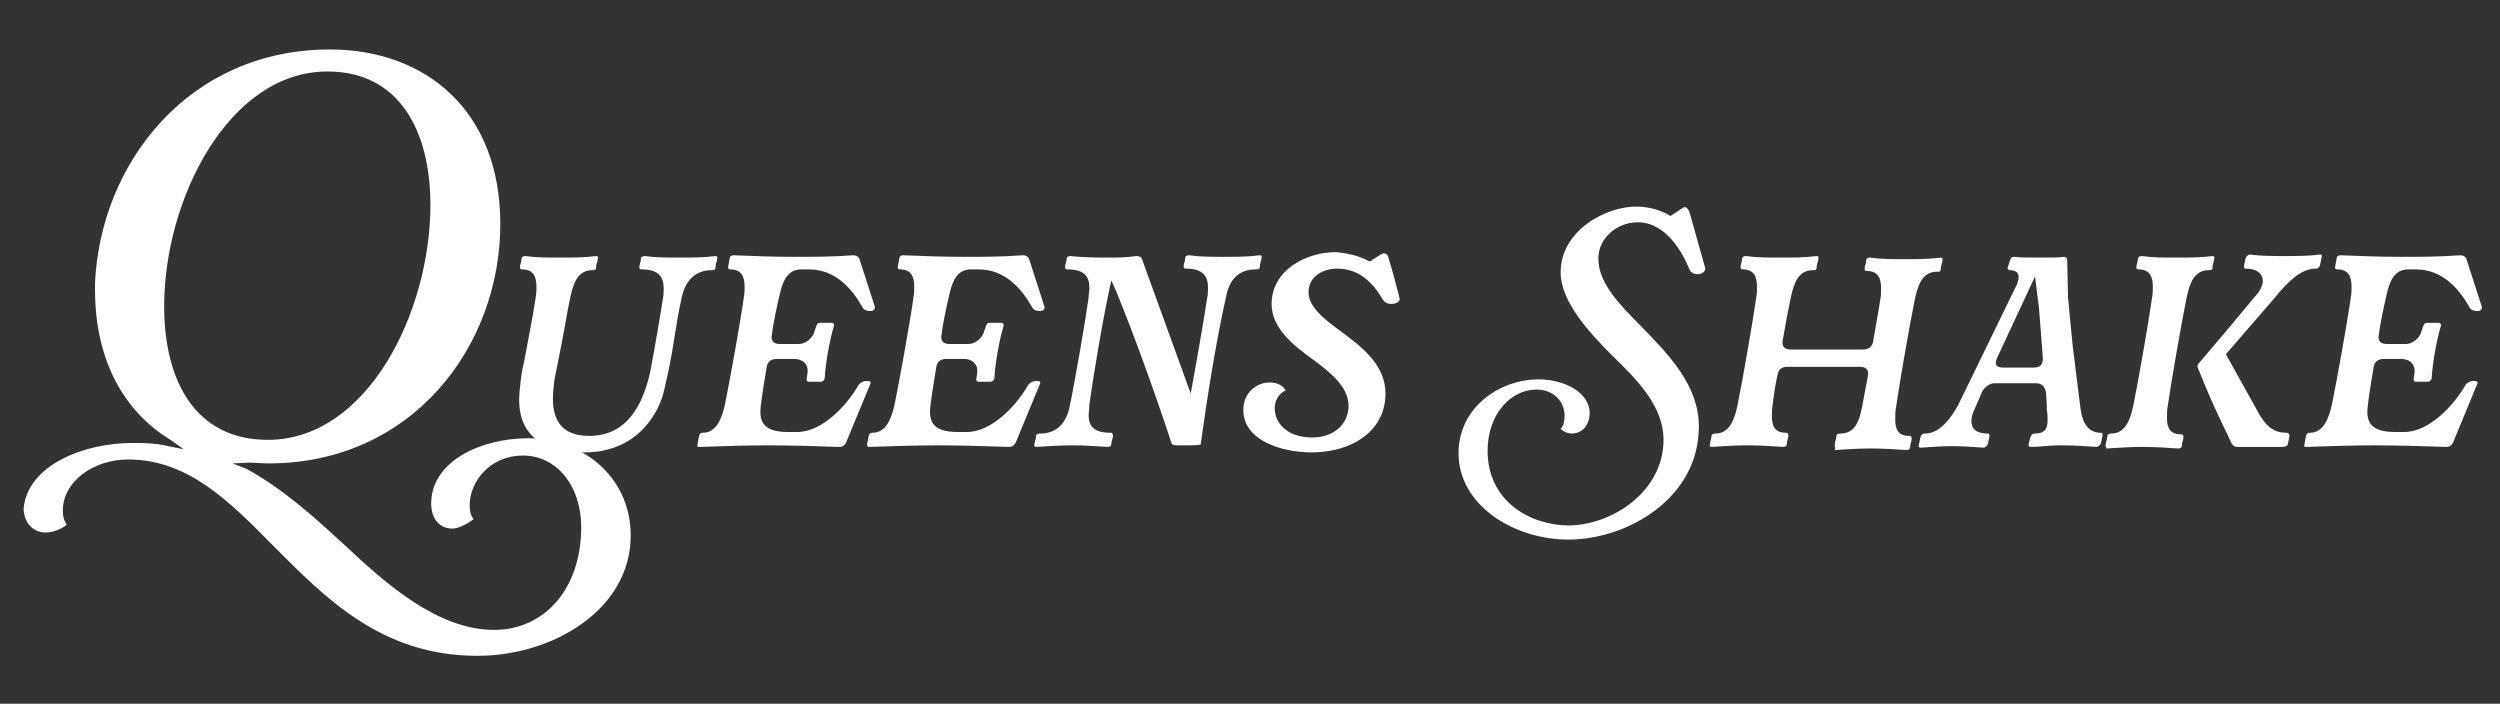
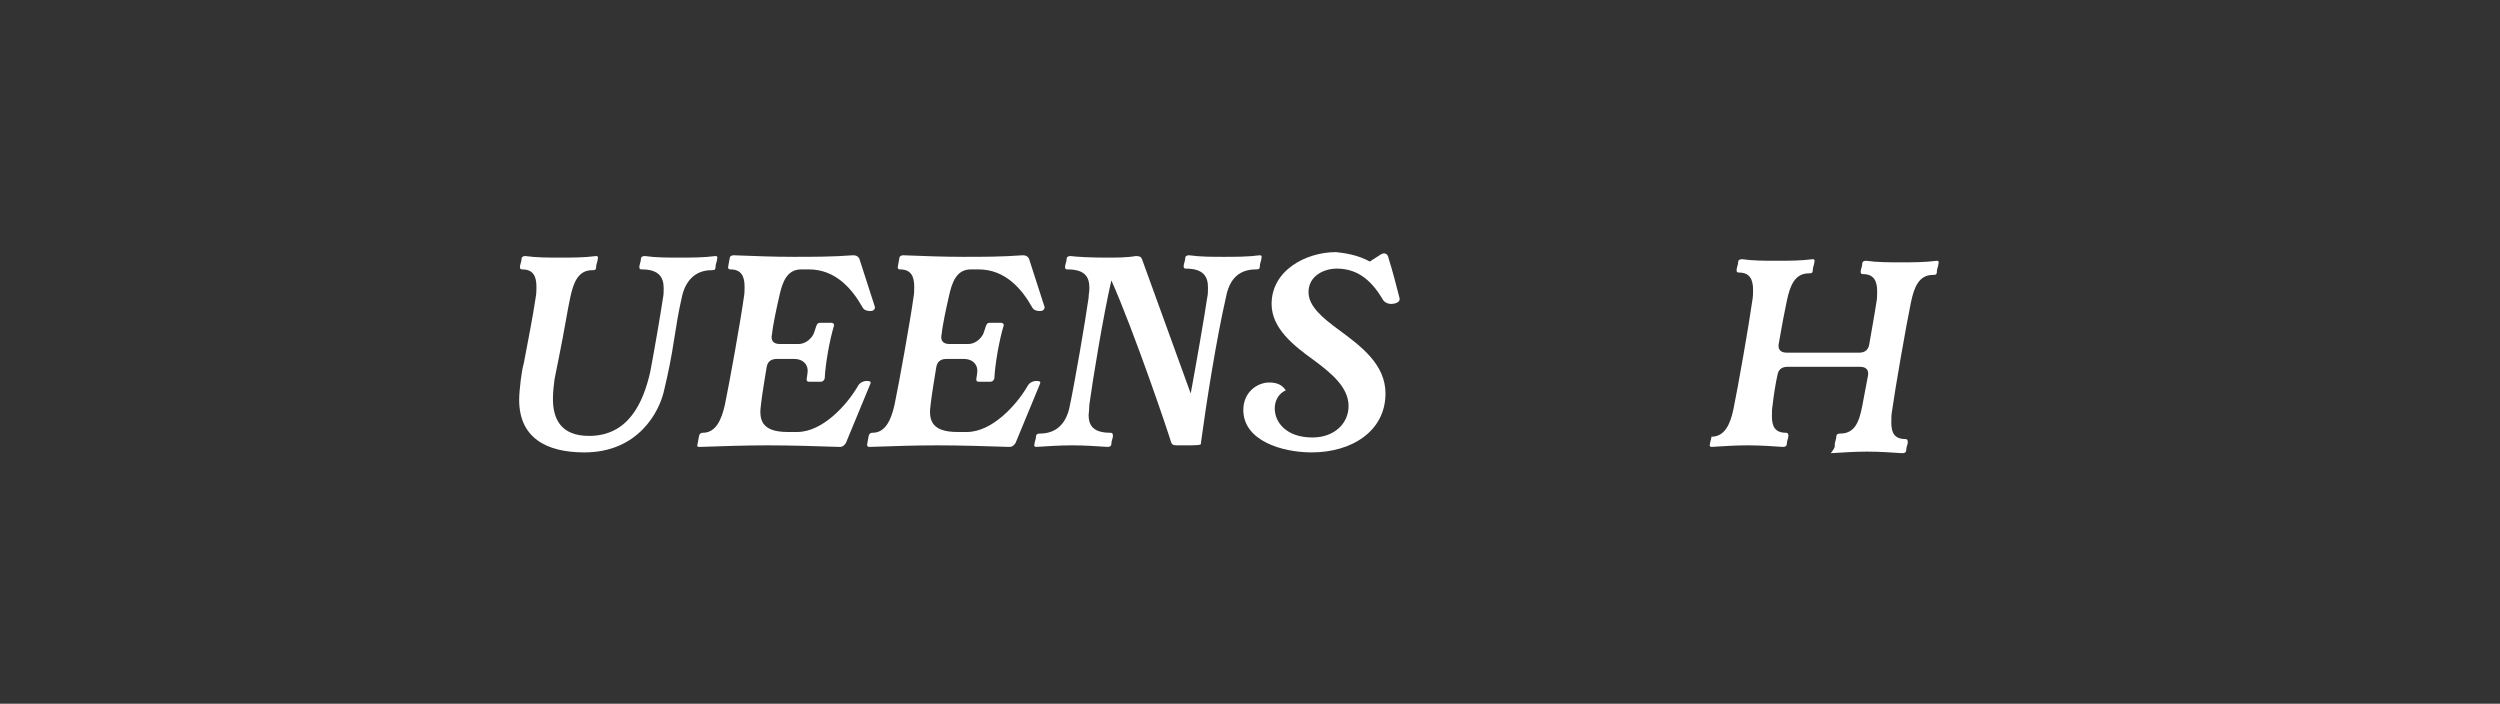
<svg xmlns="http://www.w3.org/2000/svg" version="1.1" id="Ebene_1" x="0px" y="0px" viewBox="0 0 318.3 89.6" style="enable-background:new 0 0 318.3 89.6;" xml:space="preserve">
  <rect x="0" y="0" width="318.3" height="89.6" fill="#333333" stroke="none" />
  <style type="text/css">
	.st0{fill:#FFFFFF;}
</style>
  <g>
-     <path class="st0" d="M3,64.8c0.5-5.7,7.9-8.4,13.8-8.4c1.4,0,3,0,4.6,0.4l2,0.4l-1.7-1.2c-5.9-3.6-9.6-10.1-9.6-19.1v-0.9   C12.8,20.8,24,6.3,42,6.3c12.2,0,21.7,7.8,21.7,22.2C63.7,44.2,52.4,59,34.2,59c-1,0-1.7-0.1-2.5-0.1L29.6,59l1.8,0.7   c4.9,2.7,9,6.5,12.7,9.9c5.1,4.8,11.7,10.6,18.8,10.6C69.3,80.2,74,75,74,67.1c0-5.2-3.1-9.1-7.4-9.1s-6.8,3.4-6.8,6.3   c0,0.7,0.1,1.3,0.5,1.8c-0.8,0.6-1.9,1.2-2.7,1.2c-1.5,0-2.7-1.1-2.7-3.2c0-5.4,6.4-8.3,12.3-8.3c6.7,0,13.1,4.7,13.1,12.4   c0,9.4-9.9,15.3-19.5,15.3c-12.3,0-19.4-7.4-26.1-14.1C29,63.6,23.8,58.5,16.3,58.5C11.9,58.5,8,61.3,8,65c0,0.7,0.1,1.2,0.5,1.8   c-0.7,0.6-1.8,1-2.7,1C4.3,67.8,3.1,66.7,3,64.8z M20.9,39c0,9.4,3.9,17,13.2,17c12.7,0,20.7-16.3,20.7-29.9c0-9.5-4-17-13.1-17   C29.1,9.1,20.9,25.4,20.9,39z" />
    <path class="st0" d="M74.4,57.6c-4.9,0-8.3-1.9-8.3-6.7c0-0.7,0.1-1.6,0.2-2.5c0.1-0.7,0.2-1.5,0.4-2.2c0.5-2.7,1.1-5.6,1.5-8.3v0   c0.1-0.5,0.1-1,0.1-1.4c0-1.3-0.4-2.2-1.8-2.2c-0.1,0-0.3,0-0.3-0.3c0-0.3,0.2-0.7,0.2-1c0-0.3,0.2-0.4,0.5-0.4   c1.4,0.2,2.9,0.2,4.4,0.2c1.5,0,3.1,0,4.6-0.2c0.2,0,0.3,0.1,0.2,0.4c0,0.3-0.2,0.6-0.2,1s-0.2,0.4-0.5,0.4c-1.8,0-2.4,1.6-2.8,3.5   c-0.3,1.3-0.8,4.5-1.4,7.4l-0.6,3c-0.1,0.8-0.2,1.6-0.2,2.5c0,2.4,0.9,4.7,4.6,4.7c5,0,6.9-4.2,7.8-8.2c0.6-3.2,1.3-7.3,1.6-9.3   c0.1-0.4,0.1-0.9,0.1-1.3c0-1.4-0.6-2.4-2.8-2.4c-0.1,0-0.3,0-0.3-0.3c0-0.3,0.2-0.7,0.2-1c0-0.3,0.2-0.4,0.5-0.4   c1.4,0.2,2.9,0.2,4.4,0.2c1.5,0,3.1,0,4.6-0.2c0.2,0,0.3,0.1,0.2,0.4c0,0.3-0.2,0.6-0.2,1s-0.2,0.4-0.5,0.4c-2.2,0-3.4,1.5-3.8,3.5   c-0.4,1.7-0.7,3.6-1,5.5c-0.3,2-0.7,4-1.2,6.1C84,52.5,81.2,57.6,74.4,57.6z" />
    <path class="st0" d="M88.8,56.6l0.2-1.1c0.1-0.3,0.2-0.4,0.5-0.4c1.7,0,2.4-1.8,2.8-3.6c0.6-2.9,2-10.7,2.4-13.6   c0.1-0.5,0.1-1,0.1-1.4c0-1.3-0.4-2.2-1.8-2.2c-0.1,0-0.3,0-0.3-0.3l0.2-1.1c0-0.3,0.3-0.4,0.5-0.4c2.6,0.1,5.1,0.2,7.6,0.2   c2.5,0,5,0,7.6-0.2c0.4,0,0.6,0.1,0.8,0.4l2,6.2c0,0.3-0.2,0.5-0.6,0.5s-0.8-0.1-1-0.5c-1.3-2.3-3.4-4.8-6.8-4.8h-1   c-1.8,0-2.4,1.6-2.8,3.5c-0.3,1.3-0.8,3.6-0.9,4.7c-0.2,0.8,0.1,1.3,1,1.3h2.4c0.9,0,1.8-0.8,2-1.6l0.2-0.6   c0.1-0.3,0.2-0.5,0.5-0.5h1.5c0.1,0,0.3,0.1,0.3,0.3c-0.6,2-1.1,4.9-1.2,6.8c-0.1,0.3-0.3,0.4-0.5,0.4h-1.5c-0.2,0-0.3-0.1-0.3-0.3   l0.1-0.7c0.2-1-0.4-1.9-1.7-1.9h-2.2c-0.8,0-1.2,0.4-1.3,1.1c-0.1,0.6-0.6,3.6-0.7,4.6c-0.3,2,0,3.6,3.4,3.6h1.2   c3.2,0,6.3-3.4,7.7-5.8c0.2-0.4,0.6-0.7,1.2-0.7c0.5,0,0.5,0.2,0.4,0.4l-3.1,7.5c-0.2,0.3-0.4,0.5-0.8,0.5   c-3.1-0.1-6.2-0.2-9.2-0.2c-2.8,0-5.6,0.1-8.6,0.2C88.9,56.9,88.7,56.9,88.8,56.6z" />
    <path class="st0" d="M110.4,56.6l0.2-1.1c0.1-0.3,0.2-0.4,0.5-0.4c1.7,0,2.4-1.8,2.8-3.6c0.6-2.9,2-10.7,2.4-13.6   c0.1-0.5,0.1-1,0.1-1.4c0-1.3-0.4-2.2-1.8-2.2c-0.1,0-0.3,0-0.3-0.3l0.2-1.1c0-0.3,0.3-0.4,0.5-0.4c2.6,0.1,5.1,0.2,7.6,0.2   c2.5,0,5,0,7.6-0.2c0.4,0,0.6,0.1,0.8,0.4l2,6.2c0,0.3-0.2,0.5-0.6,0.5s-0.8-0.1-1-0.5c-1.3-2.3-3.4-4.8-6.8-4.8h-1   c-1.8,0-2.4,1.6-2.8,3.5c-0.3,1.3-0.8,3.6-0.9,4.7c-0.2,0.8,0.1,1.3,1,1.3h2.4c0.9,0,1.8-0.8,2-1.6l0.2-0.6   c0.1-0.3,0.2-0.5,0.5-0.5h1.5c0.1,0,0.3,0.1,0.3,0.3c-0.6,2-1.1,4.9-1.2,6.8c-0.1,0.3-0.3,0.4-0.5,0.4h-1.5c-0.2,0-0.3-0.1-0.3-0.3   l0.1-0.7c0.2-1-0.4-1.9-1.7-1.9h-2.2c-0.8,0-1.2,0.4-1.3,1.1c-0.1,0.6-0.6,3.6-0.7,4.6c-0.3,2,0,3.6,3.4,3.6h1.2   c3.2,0,6.3-3.4,7.7-5.8c0.2-0.4,0.6-0.7,1.2-0.7c0.5,0,0.5,0.2,0.4,0.4l-3.1,7.5c-0.2,0.3-0.4,0.5-0.8,0.5   c-3.1-0.1-6.2-0.2-9.2-0.2c-2.8,0-5.6,0.1-8.6,0.2C110.6,56.9,110.4,56.9,110.4,56.6z" />
    <path class="st0" d="M150.6,56.7h-0.8c-0.4,0-0.6-0.1-0.7-0.4c-0.2-0.8-4.7-14.1-7.6-20.6c-1,4.3-2.4,12.8-2.8,15.8   c0,0.4-0.1,1.4-0.1,1.3c0,1.4,0.6,2.3,2.8,2.3c0.2,0,0.3,0.1,0.3,0.4c0,0.3-0.2,0.6-0.2,1c0,0.3-0.2,0.4-0.5,0.4   c-1.4-0.1-3-0.2-4.5-0.2c-1.4,0-3.1,0.1-4.6,0.2c-0.1,0-0.3-0.1-0.2-0.3c0-0.3,0.2-0.7,0.2-1c0-0.3,0.2-0.4,0.5-0.4   c2.2,0,3.4-1.4,3.8-3.5c0.6-2.8,2-10.9,2.4-13.8c0-0.4,0.1-0.8,0.1-1.2c0-1.4-0.5-2.4-2.8-2.4c-0.1,0-0.3,0-0.3-0.3   c0-0.3,0.2-0.7,0.2-1c0-0.3,0.2-0.4,0.5-0.4c0.7,0.1,2.6,0.2,4.5,0.2c1.3,0,2.7,0,3.8-0.2c0.5,0,0.7,0.1,0.8,0.4l6.2,17.1   c0.6-3.2,1.8-10.1,2.1-12.2v0c0.1-0.4,0.1-0.9,0.1-1.3c0-1.4-0.6-2.4-2.8-2.4c-0.1,0-0.3,0-0.3-0.3c0-0.3,0.2-0.7,0.2-1   c0-0.3,0.2-0.4,0.5-0.4c1.4,0.2,2.9,0.2,4.4,0.2c1.5,0,3.1,0,4.6-0.2c0.2,0,0.3,0.1,0.2,0.4c0,0.3-0.2,0.6-0.2,1s-0.2,0.4-0.5,0.4   c-2.3,0-3.4,1.4-3.8,3.5c-1.2,5.2-2.5,13.4-3.2,18.6C153,56.7,152.6,56.7,150.6,56.7z" />
    <path class="st0" d="M174.4,33.3l1.4-0.9c0.5-0.3,0.9-0.1,1,0.5c0.5,1.6,1,3.5,1.4,5.1v0.1c0,0.4-0.6,0.6-1.1,0.6   c-0.4,0-0.8-0.2-1-0.5c-1.3-2.2-3-4-5.9-4c-1.6,0-3.6,0.9-3.6,3c0,1.8,1.8,3.3,4,4.9c2.7,2,5.8,4.3,5.8,8c0,4.8-4.3,7.5-9.4,7.5   c-3.8,0-8.7-1.5-8.7-5.4c0-2.3,1.8-3.5,3.3-3.5c0.8,0,1.6,0.2,2.1,1c-0.9,0.4-1.4,1.3-1.4,2.3c0,1.8,1.5,3.7,4.8,3.7   c2.8,0,4.6-1.8,4.6-4c0-2.4-2.2-4.2-4.5-5.9c-2.5-1.8-5.3-4-5.3-7.1c0-4.3,4.4-6.6,8.2-6.6C171,32.2,172.8,32.4,174.4,33.3z" />
-     <path class="st0" d="M211.8,56c0-4.3-3.4-7.7-6.6-10.8c-2.8-2.8-6.5-6.8-6.5-10.5c0-5.4,5.8-8.4,9.6-8.4c1,0,2.8,0.2,4.4,1.2l1.5-1   c0.4-0.3,0.7,0,0.9,0.5l2,7.1c0.1,0.4-0.4,0.9-1.1,0.8c-0.4,0-0.8-0.3-0.9-0.6c-0.9-2.2-3-6-6.6-6c-2.6,0-5,2-5,4.6   c0,3.1,2.6,5.8,5.6,8.8c3.4,3.5,7.2,7.4,7.2,12.6c0,9.2-9.2,14.4-16.6,14.4c-7,0-14-4.4-14-11c0-5.8,5.2-9.4,10.2-9.4   c3.2,0,6.4,1.6,6.5,4.2c0,1.8-1.1,2.7-2.3,2.7c-0.4,0-1-0.2-1.4-0.6c0.4-0.4,0.5-1,0.5-1.7c0-1.6-1.2-3.3-3.6-3.3   c-3.3,0-6.2,3.2-6.2,7.8c0,6.4,5.4,9.5,10.4,9.5C205.4,66.8,211.8,62.5,211.8,56z" />
-     <path class="st0" d="M233.6,56.6c0-0.3,0.2-0.7,0.2-1c0-0.3,0.2-0.4,0.5-0.4c1.8,0,2.4-1.4,2.8-3.5l0.7-3.7c0.2-0.8-0.1-1.3-1-1.3   h-9.2c-0.8,0-1.2,0.4-1.3,1.1c-0.2,0.8-0.5,2.7-0.6,3.7c-0.1,0.5-0.1,1.1-0.1,1.5c0,1.3,0.4,2.1,1.8,2.1c0.2,0,0.3,0.1,0.3,0.4   c0,0.3-0.2,0.6-0.2,1c0,0.3-0.2,0.4-0.5,0.4c-1.4-0.1-3-0.2-4.5-0.2c-1.4,0-3.1,0.1-4.6,0.2c-0.1,0-0.3-0.1-0.2-0.3   c0-0.3,0.2-0.7,0.2-1c0-0.3,0.2-0.4,0.5-0.4c1.7,0,2.4-1.6,2.8-3.5c0.6-2.9,2-10.9,2.4-13.8v0c0.1-0.5,0.1-1,0.1-1.4   c0-1.3-0.4-2.2-1.8-2.2c-0.1,0-0.3,0-0.3-0.3c0-0.3,0.2-0.7,0.2-1c0-0.3,0.2-0.4,0.5-0.4c1.4,0.2,2.9,0.2,4.4,0.2   c1.5,0,3.1,0,4.6-0.2c0.2,0,0.3,0.1,0.2,0.4c0,0.3-0.2,0.6-0.2,1s-0.2,0.4-0.5,0.4c-1.8,0-2.4,1.6-2.8,3.5c-0.3,1.4-0.7,3.5-1,5.3   c-0.2,0.8,0.1,1.3,1,1.3h9.2c0.8,0,1.2-0.4,1.3-1.1c0.3-1.8,0.7-3.9,0.9-5.3c0.1-0.4,0.1-1,0.1-1.4c0-1.3-0.4-2.2-1.8-2.2   c-0.1,0-0.3,0-0.3-0.3c0-0.3,0.2-0.7,0.2-1c0-0.3,0.2-0.4,0.5-0.4c1.4,0.2,2.9,0.2,4.4,0.2c1.5,0,3.1,0,4.6-0.2   c0.2,0,0.3,0.1,0.2,0.4c0,0.3-0.2,0.6-0.2,1s-0.2,0.4-0.5,0.4c-1.8,0-2.4,1.6-2.8,3.5c-0.6,2.9-2,10.9-2.4,13.8v0   c-0.1,0.5-0.1,1-0.1,1.5c0,1.3,0.4,2.1,1.8,2.1c0.2,0,0.3,0.1,0.3,0.4c0,0.3-0.2,0.6-0.2,1c0,0.3-0.2,0.4-0.5,0.4   c-1.4-0.1-3-0.2-4.5-0.2c-1.5,0-3,0.1-4.6,0.2C233.7,56.9,233.6,56.9,233.6,56.6z" />
-     <path class="st0" d="M263.3,37.9c0.2,2.1,0.4,4.1,0.6,6.2l1,8c0.3,2.1,1.2,3,2.6,3c0.2,0,0.2,0.2,0.2,0.3l-0.2,1   c-0.1,0.3-0.3,0.4-0.5,0.5c-1.4-0.1-3.1-0.2-4.8-0.2c-1.3,0-2.5,0.2-3.6,0.2c-0.3,0-0.4-0.2-0.3-0.4l0.2-0.8   c0.1-0.3,0.2-0.5,0.6-0.5c1.3,0,1.6-0.7,1.6-1.7c0-0.4,0-0.8-0.1-1.3c0-0.2,0-0.4,0-0.6l-0.1-1.6c-0.1-0.7-0.5-1.2-1.2-1.2h-5.4   c-0.6,0-1.2,0.5-1.5,1c-0.3,0.7-0.7,1.6-1,2.3c-0.3,0.6-0.4,1.1-0.4,1.5c0,1,0.6,1.6,2.1,1.6c0.2,0,0.2,0.2,0.2,0.3l-0.2,1   c-0.1,0.3-0.3,0.4-0.5,0.5c-1.4-0.1-2.8-0.2-4-0.2s-2.7,0.1-4.1,0.2c-0.1,0-0.3-0.1-0.2-0.3l0.2-1c0.1-0.3,0.2-0.5,0.6-0.5   c1.8,0,3.2-1.8,4.2-3.6l7.5-15.4c0.4-1,0.3-1.8-0.9-1.8c-0.1,0-0.3-0.1-0.3-0.3l0.3-0.9c0.1-0.3,0.2-0.5,0.5-0.5   c0.9,0.1,2.2,0.1,3.3,0.1c1.3,0,2.6,0,3.1-0.1c0.2,0,0.4,0.2,0.4,0.4L263.3,37.9z M259.1,35.2l-4.8,10.3c-0.4,0.9-0.2,1.3,0.8,1.3   h3.8c0.9,0,1.2-0.4,1.2-1.2l-0.5-6.4L259.1,35.2z" />
-     <path class="st0" d="M268.1,56.6c0-0.3,0.2-0.7,0.2-1c0-0.3,0.2-0.4,0.5-0.4c1.7,0,2.4-1.6,2.8-3.5c0.6-2.9,2-10.9,2.4-13.8v0   c0.1-0.5,0.1-1,0.1-1.4c0-1.3-0.4-2.2-1.8-2.2c-0.1,0-0.3,0-0.3-0.3c0-0.3,0.2-0.7,0.2-1c0-0.3,0.2-0.4,0.5-0.4   c1.4,0.2,2.9,0.2,4.4,0.2c1.5,0,3.1,0,4.6-0.2c0.2,0,0.3,0.1,0.2,0.4c0,0.3-0.2,0.6-0.2,1s-0.2,0.4-0.5,0.4c-1.8,0-2.4,1.6-2.8,3.5   c-0.6,2.9-2,10.9-2.4,13.8v0c-0.1,0.5-0.1,1-0.1,1.5c0,1.3,0.4,2.1,1.8,2.1c0.2,0,0.3,0.1,0.3,0.4c0,0.3-0.2,0.6-0.2,1   c0,0.3-0.2,0.4-0.5,0.4c-1.4-0.1-3-0.2-4.5-0.2c-1.5,0-3,0.1-4.6,0.2C268.2,56.9,268,56.9,268.1,56.6z M283.4,45.1l4,7.2   c1.1,2.1,2.2,2.8,3.7,2.8c0.2,0,0.4,0.1,0.4,0.4l-0.2,1c0,0.3-0.4,0.4-0.8,0.4c-0.8,0-1.8,0-2.9,0c-0.9,0-2.1,0-2.8,0   c-0.4,0-0.7-0.4-0.8-0.7c-0.3-0.7-0.6-1.3-0.9-1.9c-1-2.1-1.8-3.8-3.2-7.3c-0.2-0.4-0.1-0.6,0.1-0.8c2.4-2.8,5-5.9,7.4-8.8   c0.5-0.6,0.7-1.2,0.7-1.6c0-1-0.8-1.6-2.2-1.6c-0.2,0-0.2-0.2-0.2-0.3l0.2-1c0.1-0.3,0.3-0.4,0.5-0.5c1.4,0.2,3,0.2,4.5,0.2   c1.5,0,3.1,0,4.5-0.2c0.1,0,0.3,0.1,0.2,0.3l-0.2,1c-0.1,0.3-0.2,0.5-0.6,0.5c-1.9,0-3.7,1.9-5,3.5v0L283.4,45.1z" />
-     <path class="st0" d="M293.4,56.6l0.2-1.1c0.1-0.3,0.2-0.4,0.5-0.4c1.7,0,2.4-1.8,2.8-3.6c0.6-2.9,2-10.7,2.4-13.6   c0.1-0.5,0.1-1,0.1-1.4c0-1.3-0.4-2.2-1.8-2.2c-0.1,0-0.3,0-0.3-0.3l0.2-1.1c0-0.3,0.3-0.4,0.5-0.4c2.6,0.1,5.1,0.2,7.6,0.2   c2.5,0,5,0,7.6-0.2c0.4,0,0.6,0.1,0.8,0.4l2,6.2c0,0.3-0.2,0.5-0.6,0.5c-0.4,0-0.8-0.1-1-0.5c-1.3-2.3-3.4-4.8-6.8-4.8h-1   c-1.8,0-2.4,1.6-2.8,3.5c-0.3,1.3-0.8,3.6-0.9,4.7c-0.2,0.8,0.1,1.3,1,1.3h2.4c0.9,0,1.8-0.8,2-1.6l0.2-0.6   c0.1-0.3,0.2-0.5,0.5-0.5h1.5c0.1,0,0.3,0.1,0.3,0.3c-0.6,2-1.1,4.9-1.2,6.8c-0.1,0.3-0.3,0.4-0.5,0.4h-1.5c-0.2,0-0.3-0.1-0.3-0.3   l0.1-0.7c0.2-1-0.4-1.9-1.7-1.9h-2.2c-0.8,0-1.2,0.4-1.3,1.1c-0.1,0.6-0.6,3.6-0.7,4.6c-0.3,2,0,3.6,3.4,3.6h1.2   c3.2,0,6.3-3.4,7.7-5.8c0.2-0.4,0.6-0.7,1.2-0.7c0.5,0,0.5,0.2,0.4,0.4l-3.1,7.5c-0.2,0.3-0.4,0.5-0.8,0.5   c-3.1-0.1-6.2-0.2-9.2-0.2c-2.8,0-5.6,0.1-8.6,0.2C293.5,56.9,293.3,56.9,293.4,56.6z" />
+     <path class="st0" d="M233.6,56.6c0-0.3,0.2-0.7,0.2-1c0-0.3,0.2-0.4,0.5-0.4c1.8,0,2.4-1.4,2.8-3.5l0.7-3.7c0.2-0.8-0.1-1.3-1-1.3   h-9.2c-0.8,0-1.2,0.4-1.3,1.1c-0.2,0.8-0.5,2.7-0.6,3.7c-0.1,0.5-0.1,1.1-0.1,1.5c0,1.3,0.4,2.1,1.8,2.1c0.2,0,0.3,0.1,0.3,0.4   c0,0.3-0.2,0.6-0.2,1c0,0.3-0.2,0.4-0.5,0.4c-1.4-0.1-3-0.2-4.5-0.2c-1.4,0-3.1,0.1-4.6,0.2c-0.1,0-0.3-0.1-0.2-0.3   c0-0.3,0.2-0.7,0.2-1c1.7,0,2.4-1.6,2.8-3.5c0.6-2.9,2-10.9,2.4-13.8v0c0.1-0.5,0.1-1,0.1-1.4   c0-1.3-0.4-2.2-1.8-2.2c-0.1,0-0.3,0-0.3-0.3c0-0.3,0.2-0.7,0.2-1c0-0.3,0.2-0.4,0.5-0.4c1.4,0.2,2.9,0.2,4.4,0.2   c1.5,0,3.1,0,4.6-0.2c0.2,0,0.3,0.1,0.2,0.4c0,0.3-0.2,0.6-0.2,1s-0.2,0.4-0.5,0.4c-1.8,0-2.4,1.6-2.8,3.5c-0.3,1.4-0.7,3.5-1,5.3   c-0.2,0.8,0.1,1.3,1,1.3h9.2c0.8,0,1.2-0.4,1.3-1.1c0.3-1.8,0.7-3.9,0.9-5.3c0.1-0.4,0.1-1,0.1-1.4c0-1.3-0.4-2.2-1.8-2.2   c-0.1,0-0.3,0-0.3-0.3c0-0.3,0.2-0.7,0.2-1c0-0.3,0.2-0.4,0.5-0.4c1.4,0.2,2.9,0.2,4.4,0.2c1.5,0,3.1,0,4.6-0.2   c0.2,0,0.3,0.1,0.2,0.4c0,0.3-0.2,0.6-0.2,1s-0.2,0.4-0.5,0.4c-1.8,0-2.4,1.6-2.8,3.5c-0.6,2.9-2,10.9-2.4,13.8v0   c-0.1,0.5-0.1,1-0.1,1.5c0,1.3,0.4,2.1,1.8,2.1c0.2,0,0.3,0.1,0.3,0.4c0,0.3-0.2,0.6-0.2,1c0,0.3-0.2,0.4-0.5,0.4   c-1.4-0.1-3-0.2-4.5-0.2c-1.5,0-3,0.1-4.6,0.2C233.7,56.9,233.6,56.9,233.6,56.6z" />
  </g>
</svg>